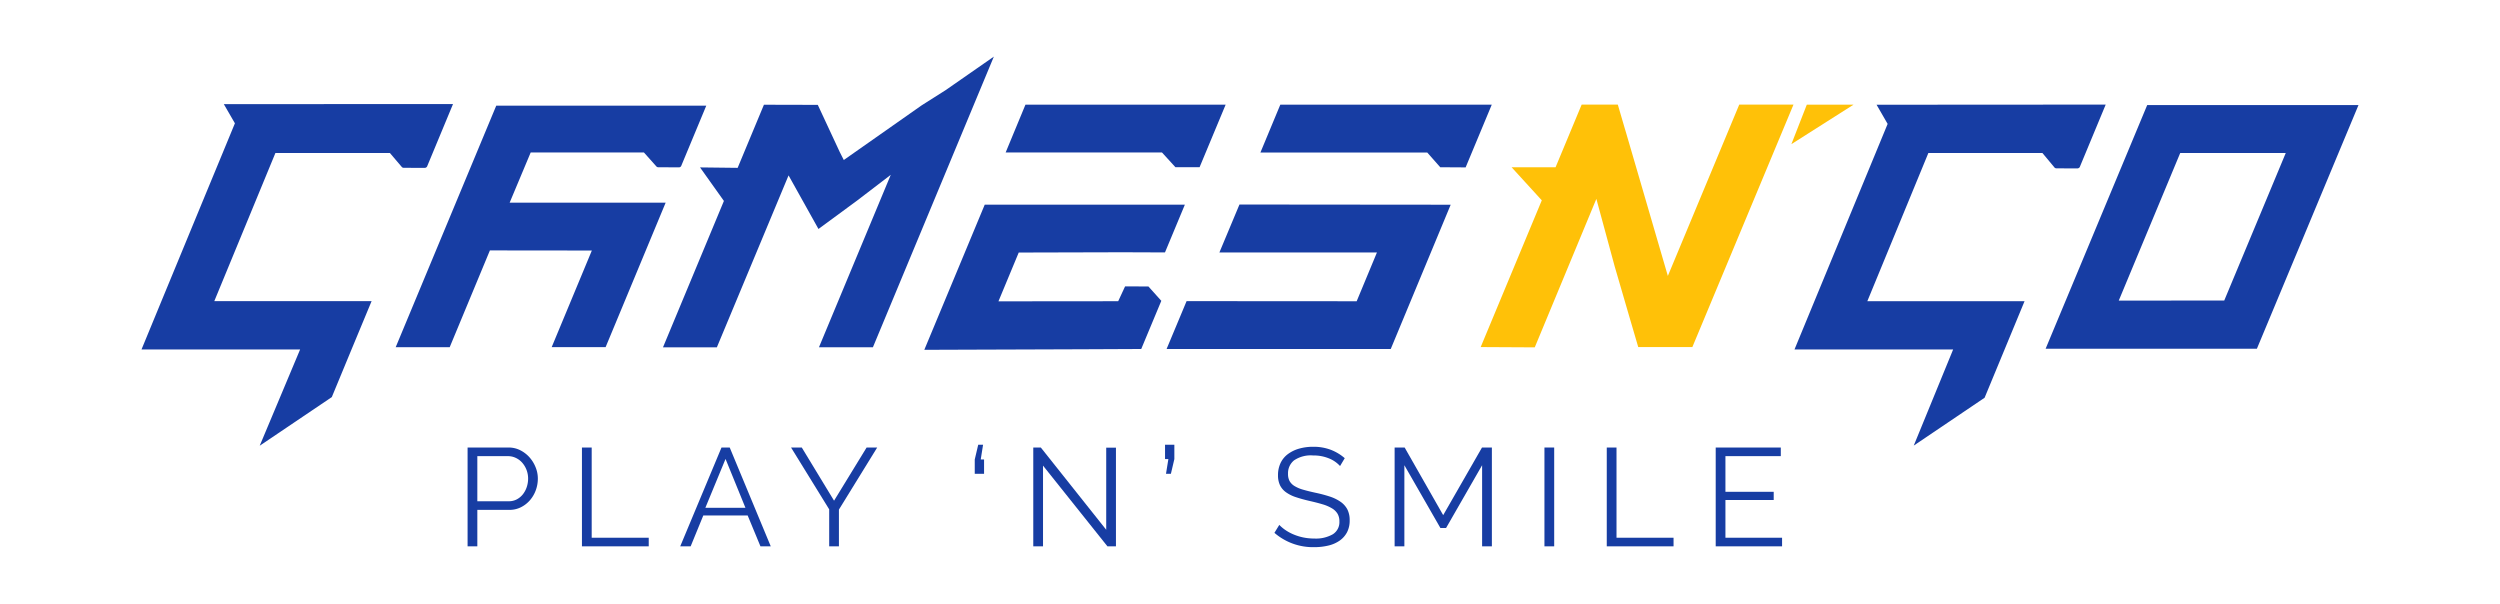
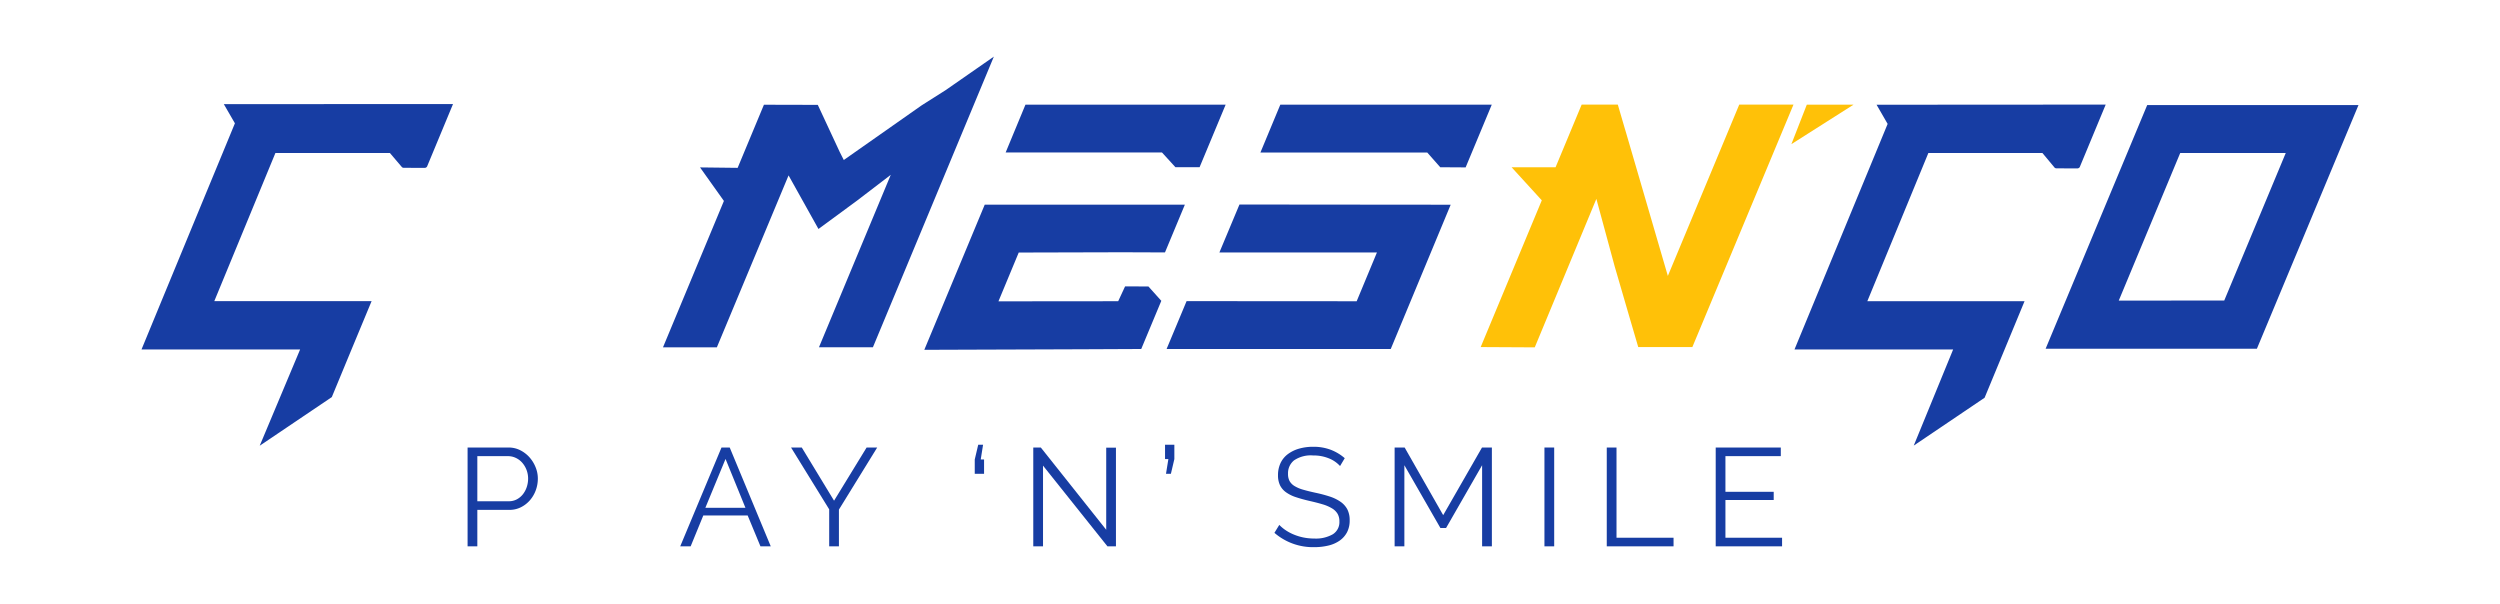
<svg xmlns="http://www.w3.org/2000/svg" width="265" height="64" viewBox="0 0 265 64">
  <defs>
    <clipPath id="clip-path">
      <rect id="Rectangle_16" data-name="Rectangle 16" width="235" height="52" fill="#173da3" />
    </clipPath>
  </defs>
  <g id="logo" transform="translate(-196 -8)">
    <rect id="Rectangle_32" data-name="Rectangle 32" width="265" height="64" transform="translate(196 8)" fill="none" />
    <g id="Group_26" data-name="Group 26" transform="translate(211 14)">
      <path id="Path_1" data-name="Path 1" d="M520.634,17.878h11.187l-2.183,5.239-4.338,10.4-11.182.01Zm-3.5-5.08-2.146,5.151-2.157,5.171-2.154,5.17-2.156,5.171-2.155,5.168h22.394l2.155-5.168,2.156-5.171,2.154-5.17,2.156-5.171L539.53,12.8Z" transform="translate(-304.53 -7.662)" fill="#173da3" />
      <g id="Group_5" data-name="Group 5">
        <g id="Group_4" data-name="Group 4" clip-path="url(#clip-path)">
          <path id="Path_2" data-name="Path 2" d="M472.147,12.746l-2.752,6.626a.313.313,0,0,1-.28.14l-2.191-.01a.266.266,0,0,1-.206-.089l-1.282-1.539H453.351L446.88,33.585h16.666L461.43,38.7l-2.119,5.12L451.8,48.892,455.977,38.7H439.16l2.142-5.188,2.144-5.19,2.142-5.188,2.144-5.19,1.3-3.151-1.173-2.033h2.016Z" transform="translate(-263.943 -7.659)" fill="#173da3" />
          <path id="Path_3" data-name="Path 3" d="M173.62,0,160.8,30.809h-5.718l7.611-18.278-3.564,2.726-4.1,3.015-3.17-5.681-7.6,18.225h-5.71l.029-.072L145.005,15.3l-2.53-3.555,3.987.047,2.785-6.69,5.71.014,2.328,5,.428.845,1.21-.85,7.009-4.92.144-.093L168.5,3.561Z" transform="translate(-83.271 0)" fill="#173da3" />
-           <path id="Path_4" data-name="Path 4" d="M97.8,19.417a.264.264,0,0,1-.239.155l-2.191-.01a.267.267,0,0,1-.206-.089l-1.321-1.48h-12l-2.233,5.326H96.147L89.784,38.629H84.068l4.257-10.24-10.806-.012L73.258,38.634H67.533l10.658-25.6h22.263Z" transform="translate(-40.589 -7.833)" fill="#173da3" />
          <path id="Path_5" data-name="Path 5" d="M33.019,12.6l-2.752,6.626a.313.313,0,0,1-.28.14l-2.191-.01a.266.266,0,0,1-.206-.089l-1.26-1.479H14.193l-6.477,15.7H24.39l-2.1,5.054-2.119,5.12-7.642,5.155,4.283-10.205H0l2.166-5.252,2.144-5.19,2.142-5.188L8.6,17.79l1.3-3.151L8.724,12.606H10.74Z" transform="translate(0 -7.569)" fill="#173da3" />
          <path id="Path_6" data-name="Path 6" d="M250.138,19.4h-2.562l-1.422-1.559H229.58l2.1-5.069H252.9Z" transform="translate(-137.982 -7.677)" fill="#173da3" />
          <path id="Path_7" data-name="Path 7" d="M217.978,44.395l-2.15,5.172,12.694-.012.73-1.573,2.474.01,1.359,1.515h.01l-2.131,5.112-6.285.029-5.566.02-5.578.019-5.566.02,2.135-5.126,2.146-5.155,2.125-5.107h21.214l-2.109,5.064-4.5-.017Z" transform="translate(-124.993 -23.626)" fill="#173da3" />
          <path id="Path_8" data-name="Path 8" d="M302.454,39.307,296.1,54.6h-23.76l2.119-5.073,18.029.012,2.148-5.17h-16.7l2.127-5.083Z" transform="translate(-163.681 -23.607)" fill="#173da3" />
          <path id="Path_9" data-name="Path 9" d="M319.017,19.409l-2.69-.016-1.377-1.559H297.263l2.111-5.077h22.414Z" transform="translate(-178.66 -7.665)" fill="#173da3" />
          <path id="Path_10" data-name="Path 10" d="M439.966,12.772l-1.633,4.182,6.582-4.182Z" transform="translate(-263.446 -7.674)" fill="#ffc108" />
          <path id="Path_11" data-name="Path 11" d="M388.946,12.741l-10.719,25.7H372.49l-.942-3.215-1.558-5.349-1.938-7.145-6.531,15.74-5.731-.031,6.477-15.554-3.2-3.505h4.66l2.765-6.64h3.834l.715,2.448.151.505,1.562,5.349,1.558,5.345,1.317,4.512,1.14-2.734,2.142-5.141,2.144-5.143,2.142-5.143Z" transform="translate(-213.837 -7.652)" fill="#ffc108" />
          <path id="Path_12" data-name="Path 12" d="M86.63,114.3V103.824h4.336a2.714,2.714,0,0,1,1.246.288,3.289,3.289,0,0,1,.981.752,3.574,3.574,0,0,1,.648,1.055,3.183,3.183,0,0,1,.236,1.195,3.57,3.57,0,0,1-.221,1.247,3.385,3.385,0,0,1-.62,1.055,3.1,3.1,0,0,1-.952.738,2.689,2.689,0,0,1-1.231.28H87.663V114.3Zm1.033-4.78h3.348a1.761,1.761,0,0,0,.833-.2,2.032,2.032,0,0,0,.642-.531,2.51,2.51,0,0,0,.413-.768,2.82,2.82,0,0,0,.147-.907,2.549,2.549,0,0,0-.627-1.682,2.092,2.092,0,0,0-.679-.508,1.9,1.9,0,0,0-.818-.185H87.663Z" transform="translate(-52.066 -62.387)" fill="#173da3" />
-           <path id="Path_13" data-name="Path 13" d="M117.013,114.3V103.823h1.033v9.56h6.046v.915Z" transform="translate(-70.327 -62.386)" fill="#173da3" />
          <path id="Path_14" data-name="Path 14" d="M147.491,103.823h.871l4.35,10.475H151.62l-1.357-3.276h-4.7l-1.342,3.276h-1.106Zm2.537,6.388-2.109-5.178-2.139,5.178Z" transform="translate(-86.012 -62.386)" fill="#173da3" />
          <path id="Path_15" data-name="Path 15" d="M173.707,103.823l3.421,5.636,3.451-5.636H181.7l-4.056,6.58V114.3h-1.032v-3.924l-4.041-6.551Z" transform="translate(-103.718 -62.386)" fill="#173da3" />
          <path id="Path_16" data-name="Path 16" d="M222.248,103.084,222,104.648h.354v1.519h-.988v-1.519l.368-1.564Z" transform="translate(-133.043 -61.942)" fill="#173da3" />
          <path id="Path_17" data-name="Path 17" d="M237.955,105.741V114.3h-1.033V103.823h.8l6.932,8.719v-8.7h1.032V114.3h-.9Z" transform="translate(-142.395 -62.386)" fill="#173da3" />
          <path id="Path_18" data-name="Path 18" d="M272.029,106.168l.251-1.563h-.353v-1.52h.988v1.52l-.368,1.563Z" transform="translate(-163.433 -61.942)" fill="#173da3" />
          <path id="Path_19" data-name="Path 19" d="M307.94,105.675a3.192,3.192,0,0,0-1.18-.812,4.308,4.308,0,0,0-1.681-.31,3.155,3.155,0,0,0-2.02.524,1.747,1.747,0,0,0-.634,1.423,1.574,1.574,0,0,0,.169.775,1.479,1.479,0,0,0,.524.523,3.687,3.687,0,0,0,.907.384q.554.162,1.305.324a14.305,14.305,0,0,1,1.512.4,4.359,4.359,0,0,1,1.143.554,2.289,2.289,0,0,1,.723.8,2.5,2.5,0,0,1,.251,1.181,2.658,2.658,0,0,1-.28,1.254,2.5,2.5,0,0,1-.782.885,3.483,3.483,0,0,1-1.195.524,6.375,6.375,0,0,1-1.519.17,6.242,6.242,0,0,1-4.2-1.519l.516-.841a4.127,4.127,0,0,0,.671.56,4.835,4.835,0,0,0,.871.464,5.514,5.514,0,0,0,1.025.311,5.8,5.8,0,0,0,1.15.111,3.6,3.6,0,0,0,1.954-.451,1.51,1.51,0,0,0,.7-1.364,1.563,1.563,0,0,0-.2-.819,1.708,1.708,0,0,0-.6-.575,4.245,4.245,0,0,0-.988-.421q-.59-.177-1.372-.354-.825-.192-1.445-.4a3.83,3.83,0,0,1-1.047-.516,2,2,0,0,1-.642-.745,2.414,2.414,0,0,1-.213-1.07,2.942,2.942,0,0,1,.272-1.291,2.534,2.534,0,0,1,.774-.944,3.675,3.675,0,0,1,1.18-.576,5.348,5.348,0,0,1,1.5-.2,5.139,5.139,0,0,1,1.865.317,5.012,5.012,0,0,1,1.483.892Z" transform="translate(-180.894 -62.275)" fill="#173da3" />
          <path id="Path_20" data-name="Path 20" d="M342.19,114.3v-8.6l-3.82,6.654h-.6l-3.82-6.654v8.6h-1.033V103.823h1.063l4.085,7.17,4.114-7.17h1.047V114.3Z" transform="translate(-200.087 -62.386)" fill="#173da3" />
          <rect id="Rectangle_15" data-name="Rectangle 15" width="1.033" height="10.475" transform="translate(148.711 41.437)" fill="#173da3" />
          <path id="Path_21" data-name="Path 21" d="M389.284,114.3V103.823h1.033v9.56h6.046v.915Z" transform="translate(-233.967 -62.386)" fill="#173da3" />
          <path id="Path_22" data-name="Path 22" d="M425.261,113.383v.915h-7.035V103.823h6.9v.915h-5.869v3.777h5.117v.87h-5.117v4Z" transform="translate(-251.361 -62.386)" fill="#173da3" />
        </g>
      </g>
    </g>
  </g>
</svg>